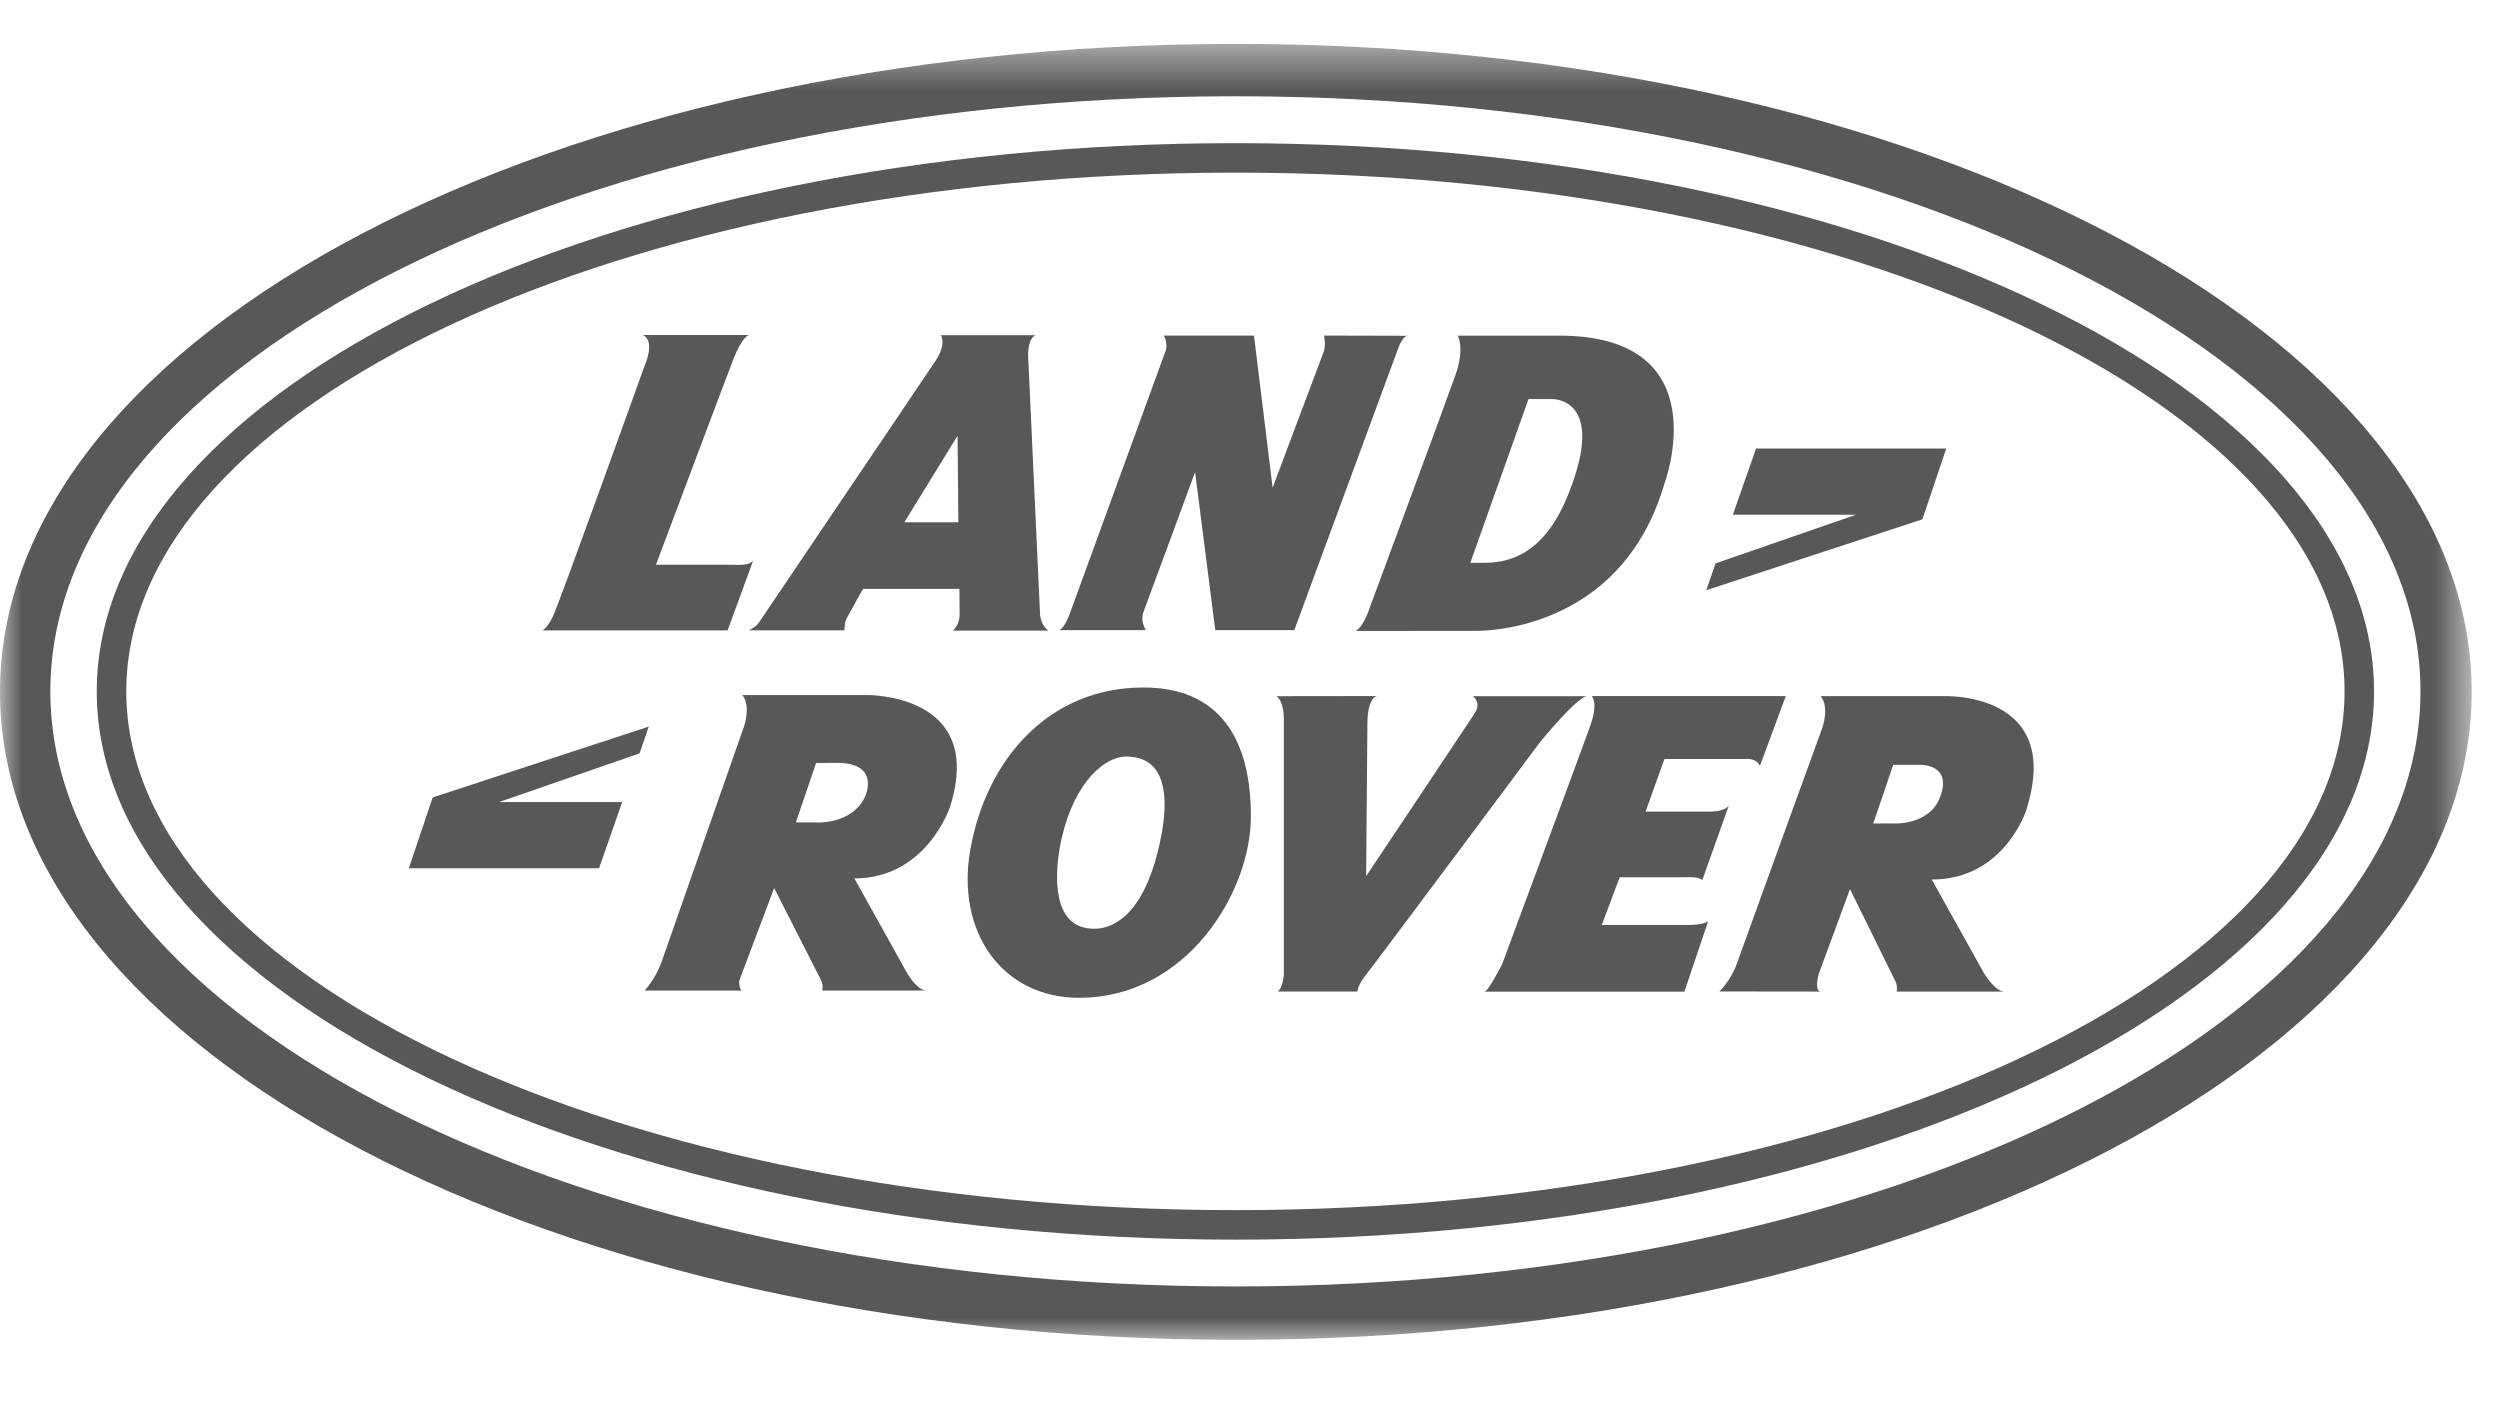
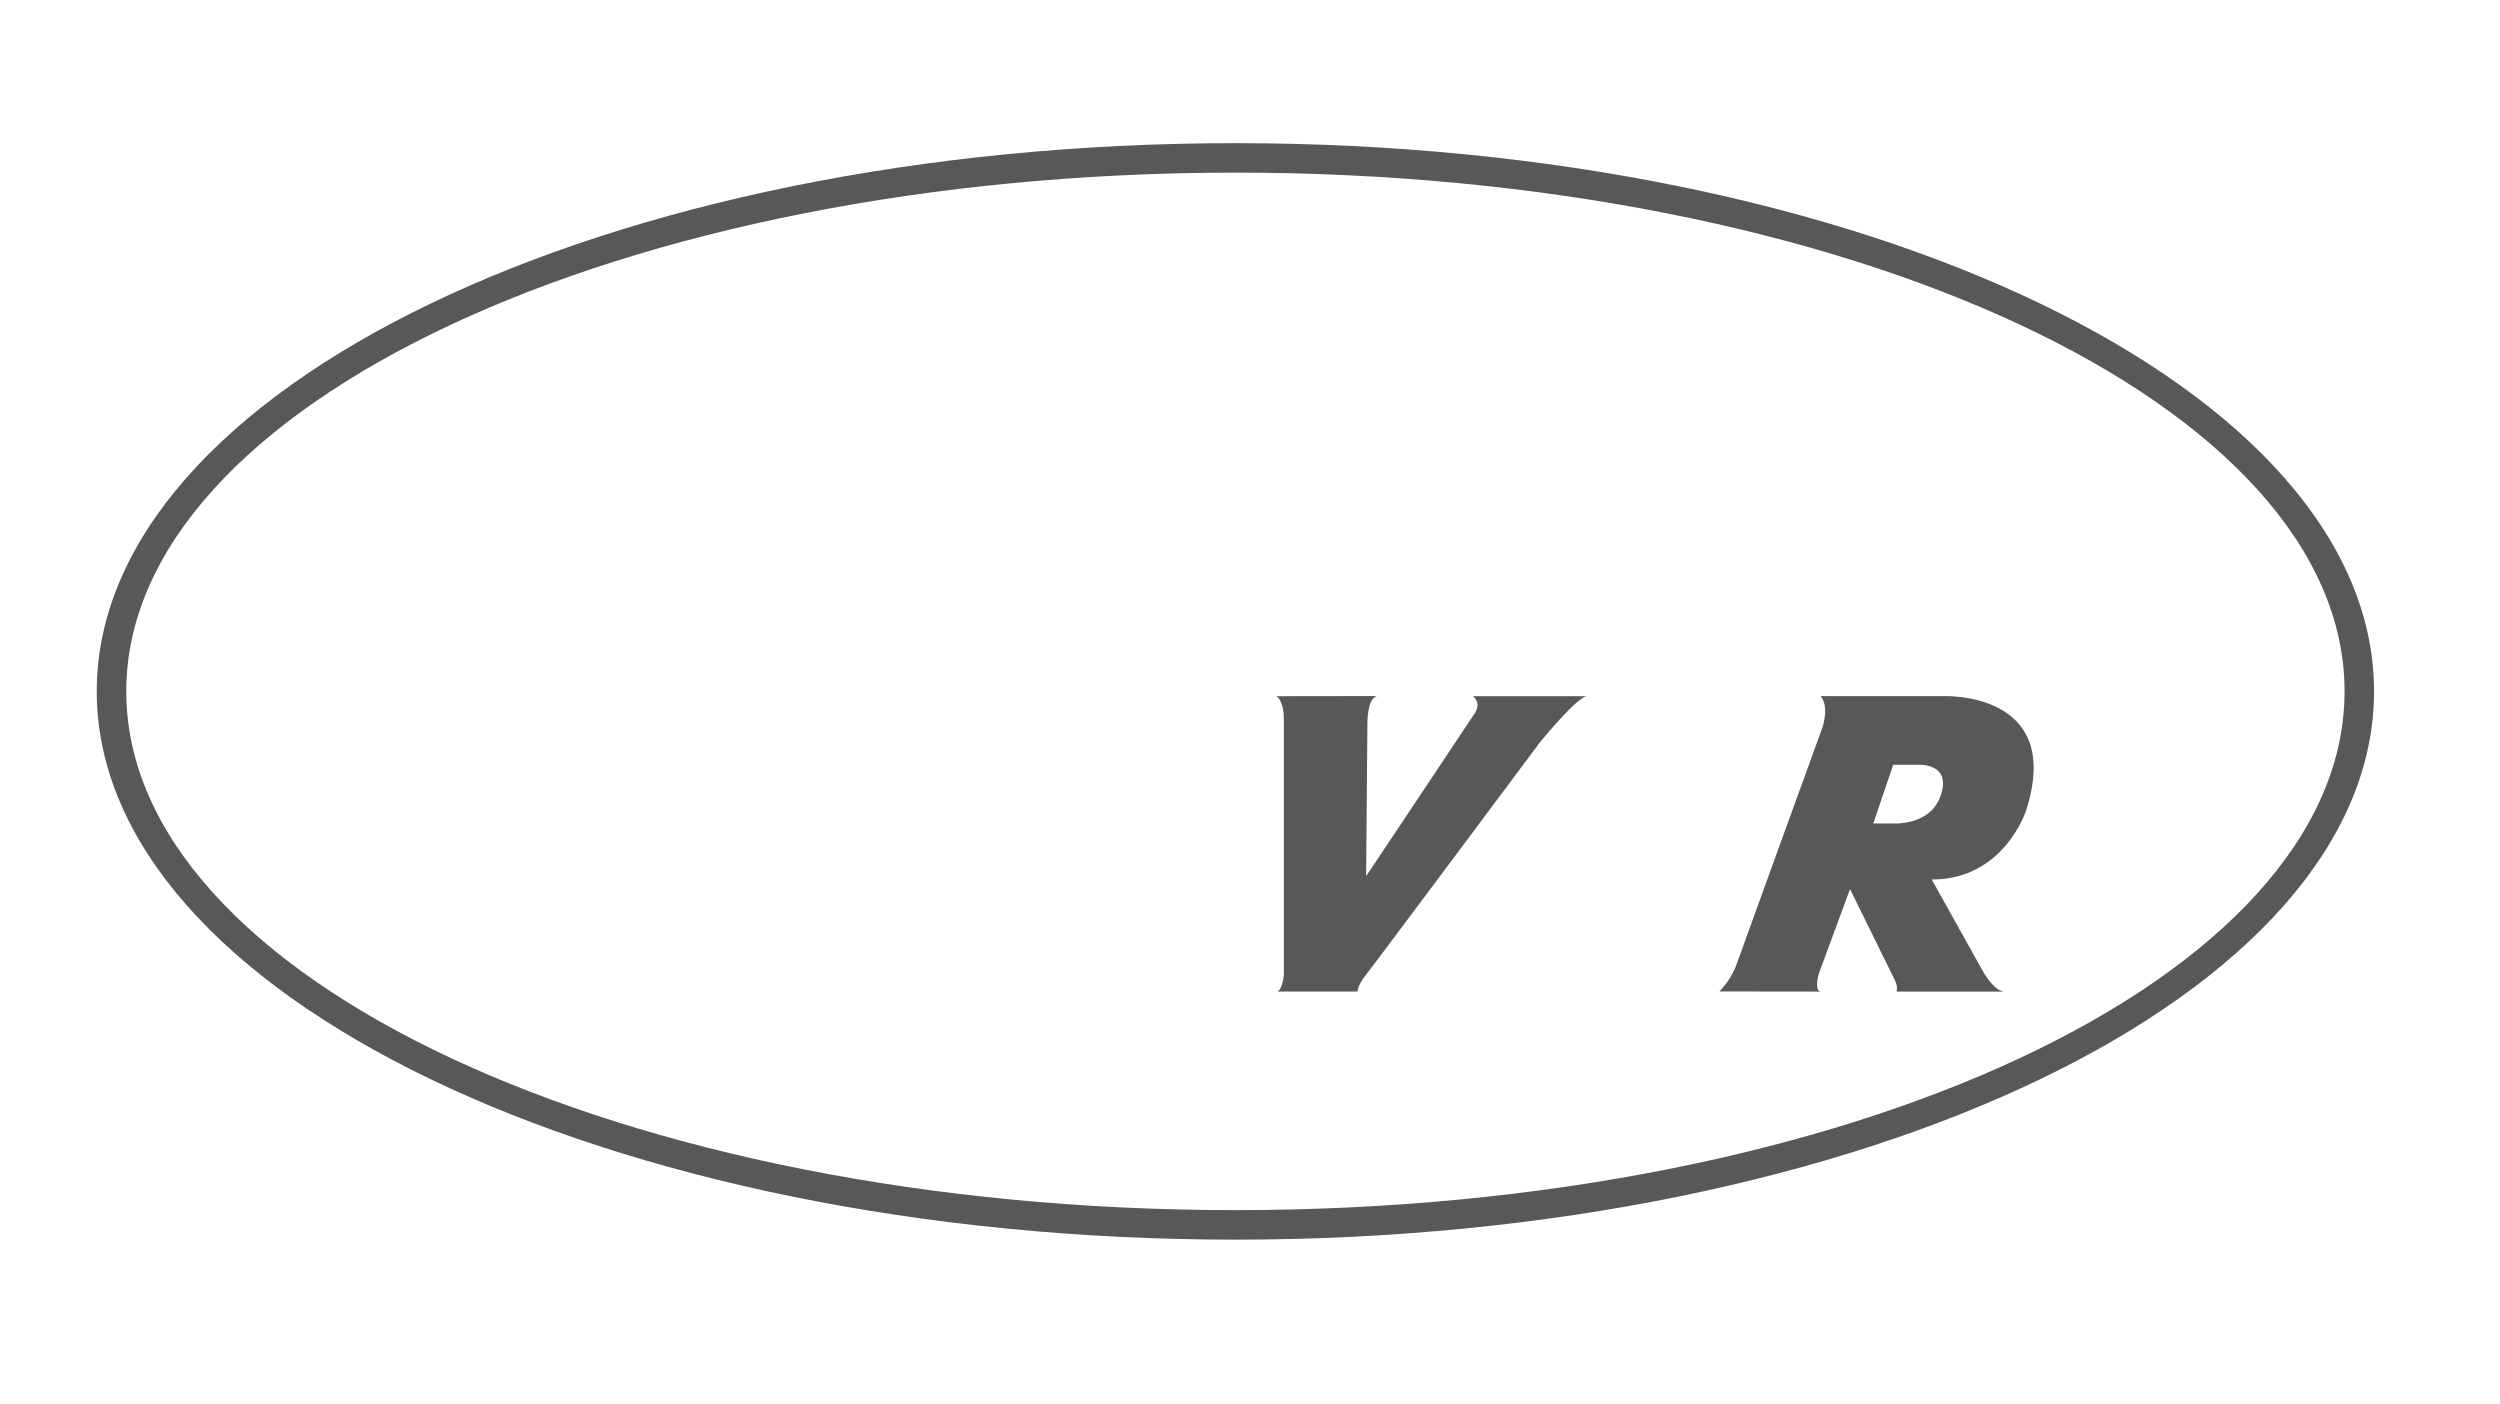
<svg xmlns="http://www.w3.org/2000/svg" xmlns:xlink="http://www.w3.org/1999/xlink" width="57" height="32" viewBox="0 0 57 32">
  <defs>
-     <path id="a" d="M0 .452h56.354V30H0z" />
+     <path id="a" d="M0 .452h56.354H0z" />
  </defs>
  <g fill="none" fill-rule="evenodd">
-     <path fill="#575859" d="M14.793 16.566l-4.928 1.616-.544 1.615h4.337l.528-1.51H11.38l3.202-1.11zM19.726 18.158c-.31.667-1.149.593-1.149.593h-.431l.461-1.355s.247-.003.469-.003c1.012 0 .65.765.65.765m.007-2.31h-2.811c.204.227.045.704.045.704s-1.746 4.992-1.882 5.377c-.136.385-.386.655-.386.655h2.223c-.069 0-.069-.22-.069-.22l.798-2.116s.994 1.95 1.062 2.086c.068.136.034.25.034.25h2.377c-.227 0-.461-.431-.461-.431l-1.183-2.125c1.655 0 2.184-1.641 2.184-1.641.817-2.607-1.931-2.54-1.931-2.54M17.18 12.762c-.051.153-.458.114-.458.114h-1.766s1.637-4.364 1.768-4.694c.2-.499.33-.542.364-.544h-2.43c.3.145.034.715.034.715s-1.954 5.442-2.091 5.714c-.136.272-.238.306-.238.306h4.226l.59-1.61zM21.833 9.934l.017 1.973h-1.23l1.213-1.973zm-2.578 4.438s-.007-.167.05-.275c.104-.197.374-.671.374-.671h2.196l.004.591s.01.204-.15.361h2.177s-.162-.09-.192-.358l-.273-5.919s-.011-.378.168-.458h-2.16s.152.187-.137.612c-.29.426-3.98 5.897-3.98 5.897s-.072.14-.26.22h2.183zM26.396 19.423c-.352 1.407-1.024 1.85-1.637 1.735-.833-.155-.69-1.445-.554-2.04.294-1.304 1.019-1.93 1.562-1.865.18.023 1.162.04.629 2.17m-.322-3.749c-2.17 0-3.585 1.646-3.95 3.692-.335 1.883.727 3.384 2.48 3.384 2.455 0 3.916-2.407 3.916-4.135 0-1.81-.745-2.94-2.446-2.94M44.375 10.226h-4.337l-.529 1.51h2.808l-3.202 1.109-.212.612 4.927-1.616zM34.85 9.098h.51s1.322-.078.374 2.228c-.576 1.403-1.433 1.505-1.895 1.505-.306 0-.316.002-.316.002l1.327-3.735zm-3.623 4.763s-.136.439-.323.525l2.722-.003s3.3.121 4.32-3.347c0 0 1.293-3.418-2.45-3.383h-2.26s.169.271-.052.9c-.221.63-1.956 5.308-1.956 5.308zM26.074 13.944c.118-.307 1.174-3.181 1.174-3.181l.46 3.604h1.802l2.363-6.41s.097-.301.23-.301l-1.917-.005s.055.22-.013.39c-.068.172-1.157 3.08-1.157 3.08l-.425-3.47h-2.058s.107.17.04.356c-.057.153-2.183 5.988-2.183 5.988s-.136.372-.255.372h1.99s-.136-.202-.05-.423M38.448 21.09H36.52l.41-1.089h1.495s.317-.022.386.068l.612-1.719s-.045.155-.454.155h-1.45l.43-1.2h1.837s.25-.036.34.156l.59-1.59h-4.423s.16.14-.045.707c-.204.567-1.996 5.396-1.996 5.396s-.317.636-.408.636h4.56l.543-1.61s-.068.09-.499.09" />
    <g transform="translate(0 .548)">
      <mask id="b" fill="#fff">
        <use xlink:href="#a" />
      </mask>
-       <path fill="#575859" d="M28.168 28.783c-14.923 0-27.02-6.074-27.02-13.568S13.244 1.647 28.167 1.647c14.922 0 27.02 6.074 27.02 13.568S43.09 28.783 28.168 28.783m.01-28.33C12.615.452 0 7.065 0 15.224 0 23.385 12.615 30 28.178 30c15.558 0 28.176-6.615 28.176-14.775C56.354 7.066 43.736.452 28.178.452" mask="url(#b)" />
    </g>
    <path fill="#575859" d="M28.168 27.591c-13.967 0-25.289-5.296-25.289-11.828 0-6.53 11.322-11.827 25.29-11.827 13.965 0 25.287 5.296 25.287 11.827 0 6.532-11.322 11.828-25.288 11.828m0-24.327c-14.338 0-25.962 5.596-25.962 12.5 0 6.902 11.624 12.5 25.962 12.5 14.337 0 25.96-5.598 25.96-12.5 0-6.904-11.623-12.5-25.96-12.5" />
    <path fill="#575859" d="M44.23 18.185c-.255.653-1.088.59-1.088.59h-.431l.454-1.338h.615s.75-.021.45.748m.068-2.313h-2.79c.205.227.047.704.047.704s-1.82 5.01-1.956 5.396c-.136.387-.397.633-.397.633l2.319.003c-.17.004-.051-.412-.051-.412l.71-1.924 1.028 2.087c.068.136.035.249.035.249h2.462c-.227 0-.477-.431-.477-.431l-1.184-2.124c1.656 0 2.154-1.582 2.154-1.582.87-2.73-1.9-2.599-1.9-2.599M36.19 15.873h-2.61s.205.136.046.386c-.16.248-2.478 3.717-2.478 3.717l.029-3.499s-.005-.56.22-.607l-2.295.003s.169.09.169.52v5.83s-.024.319-.144.384h1.823s0-.135.18-.363c.183-.226 3.97-5.306 3.97-5.306s.863-1.066 1.09-1.066" />
  </g>
</svg>